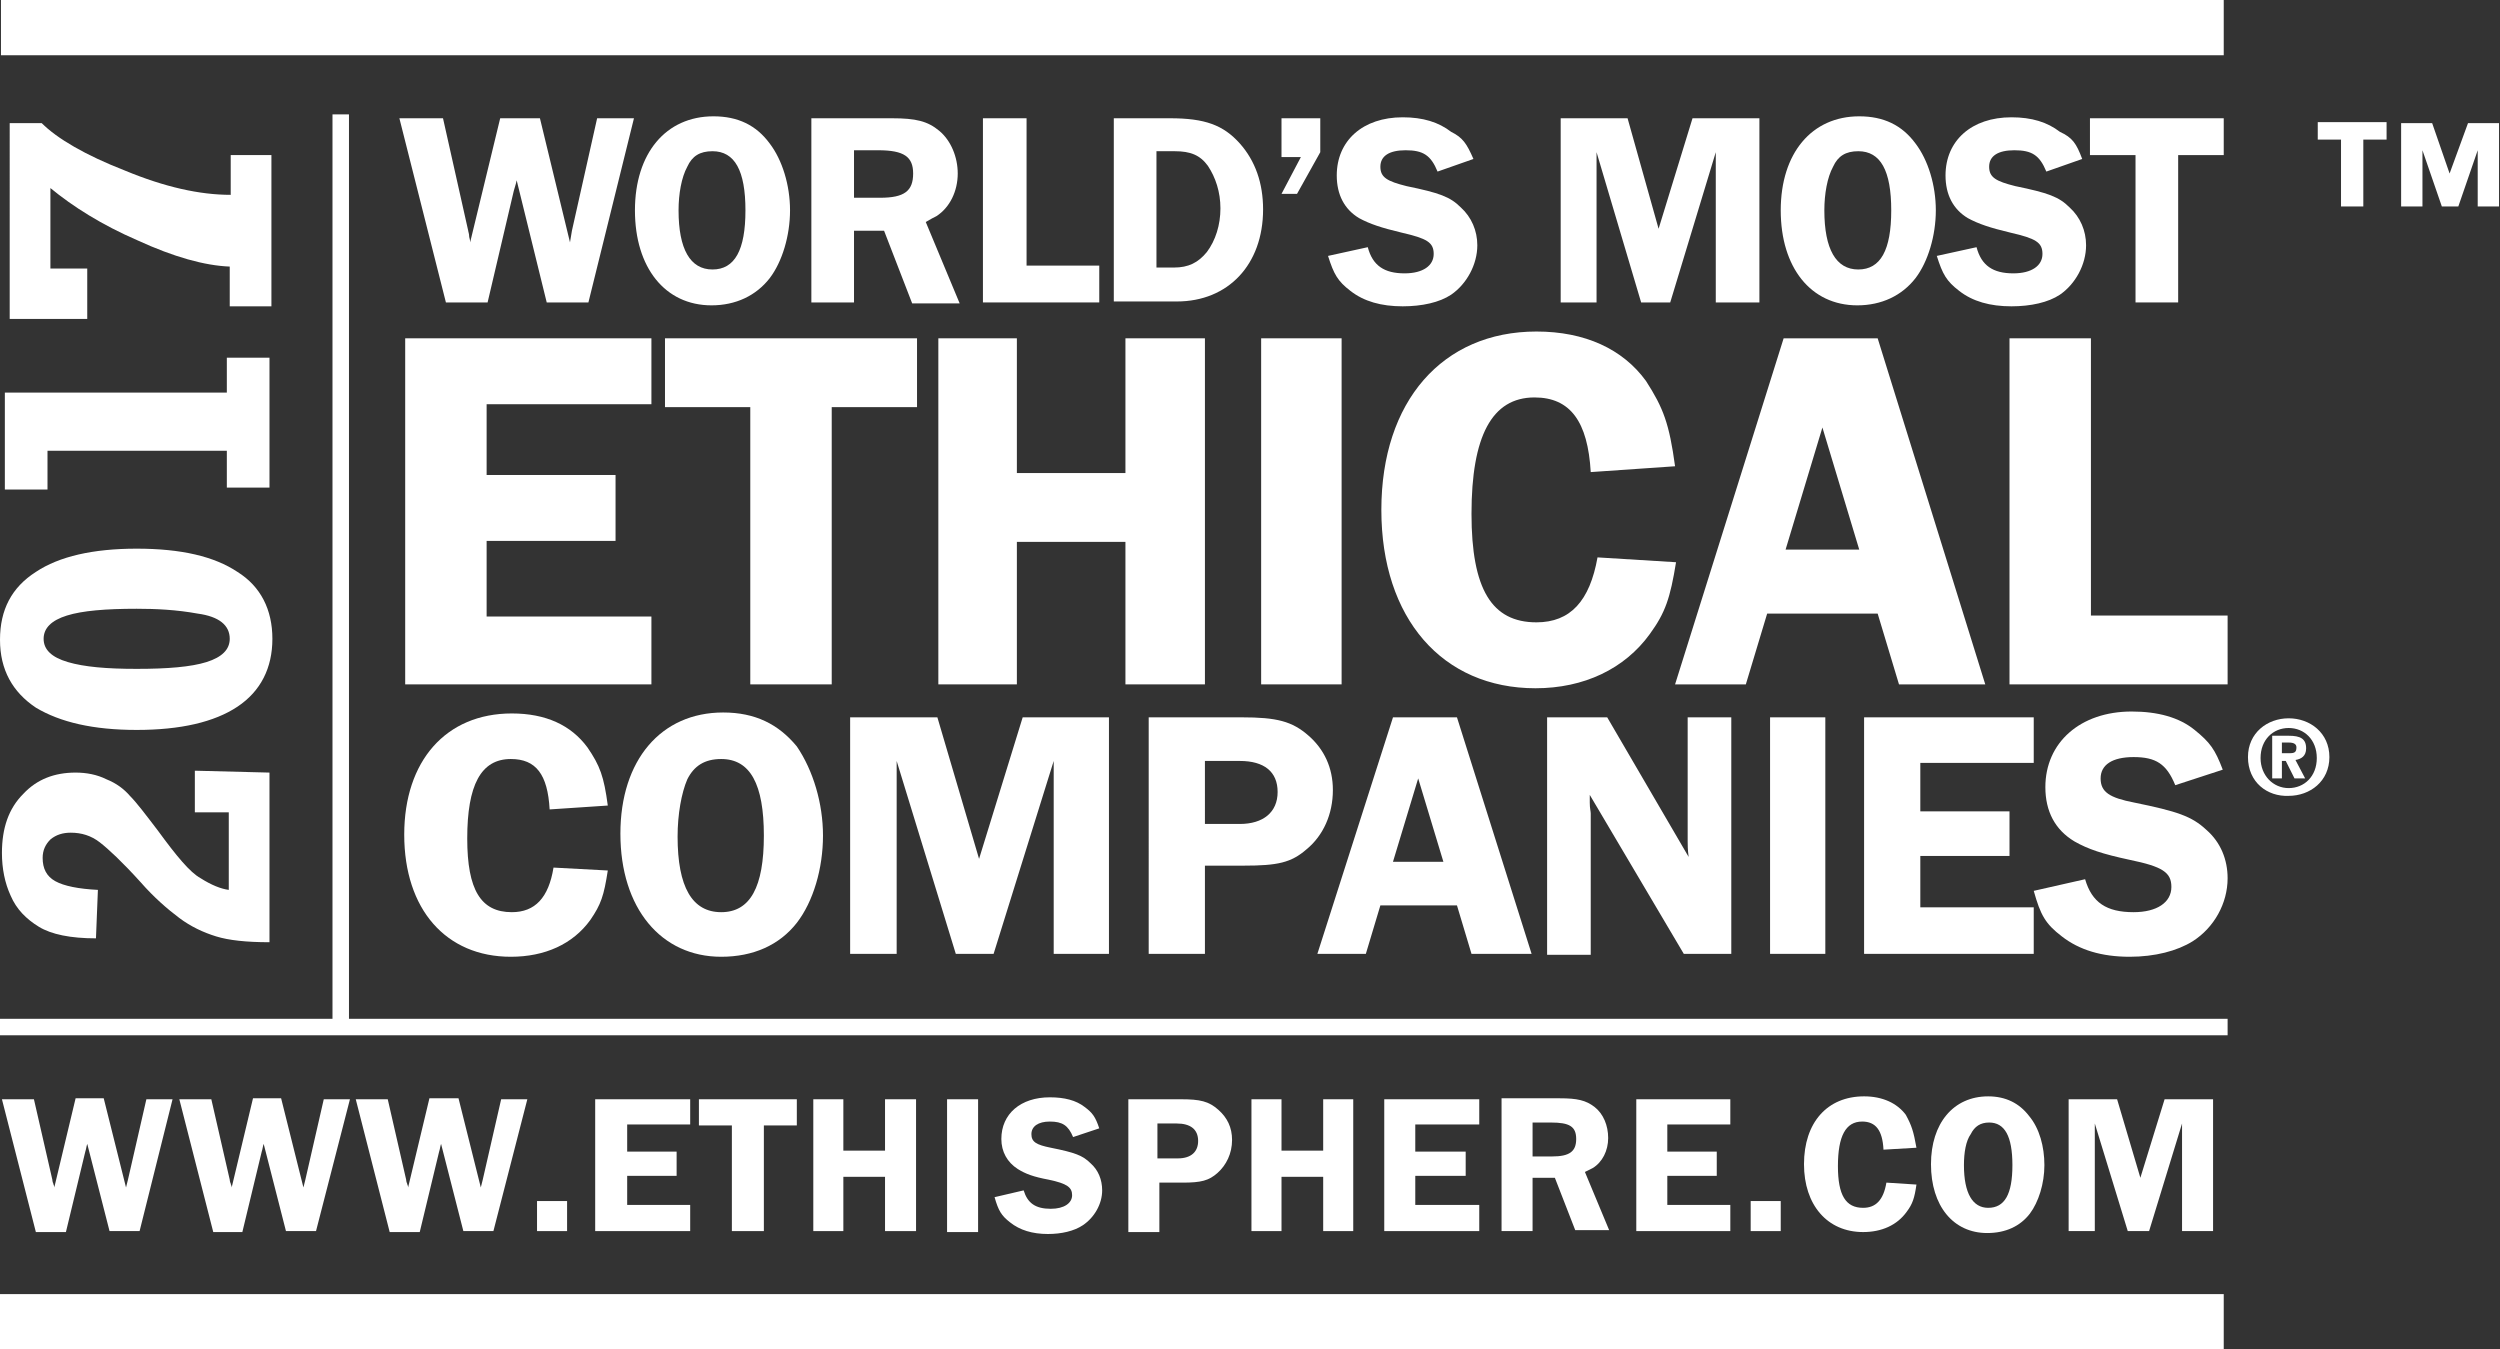
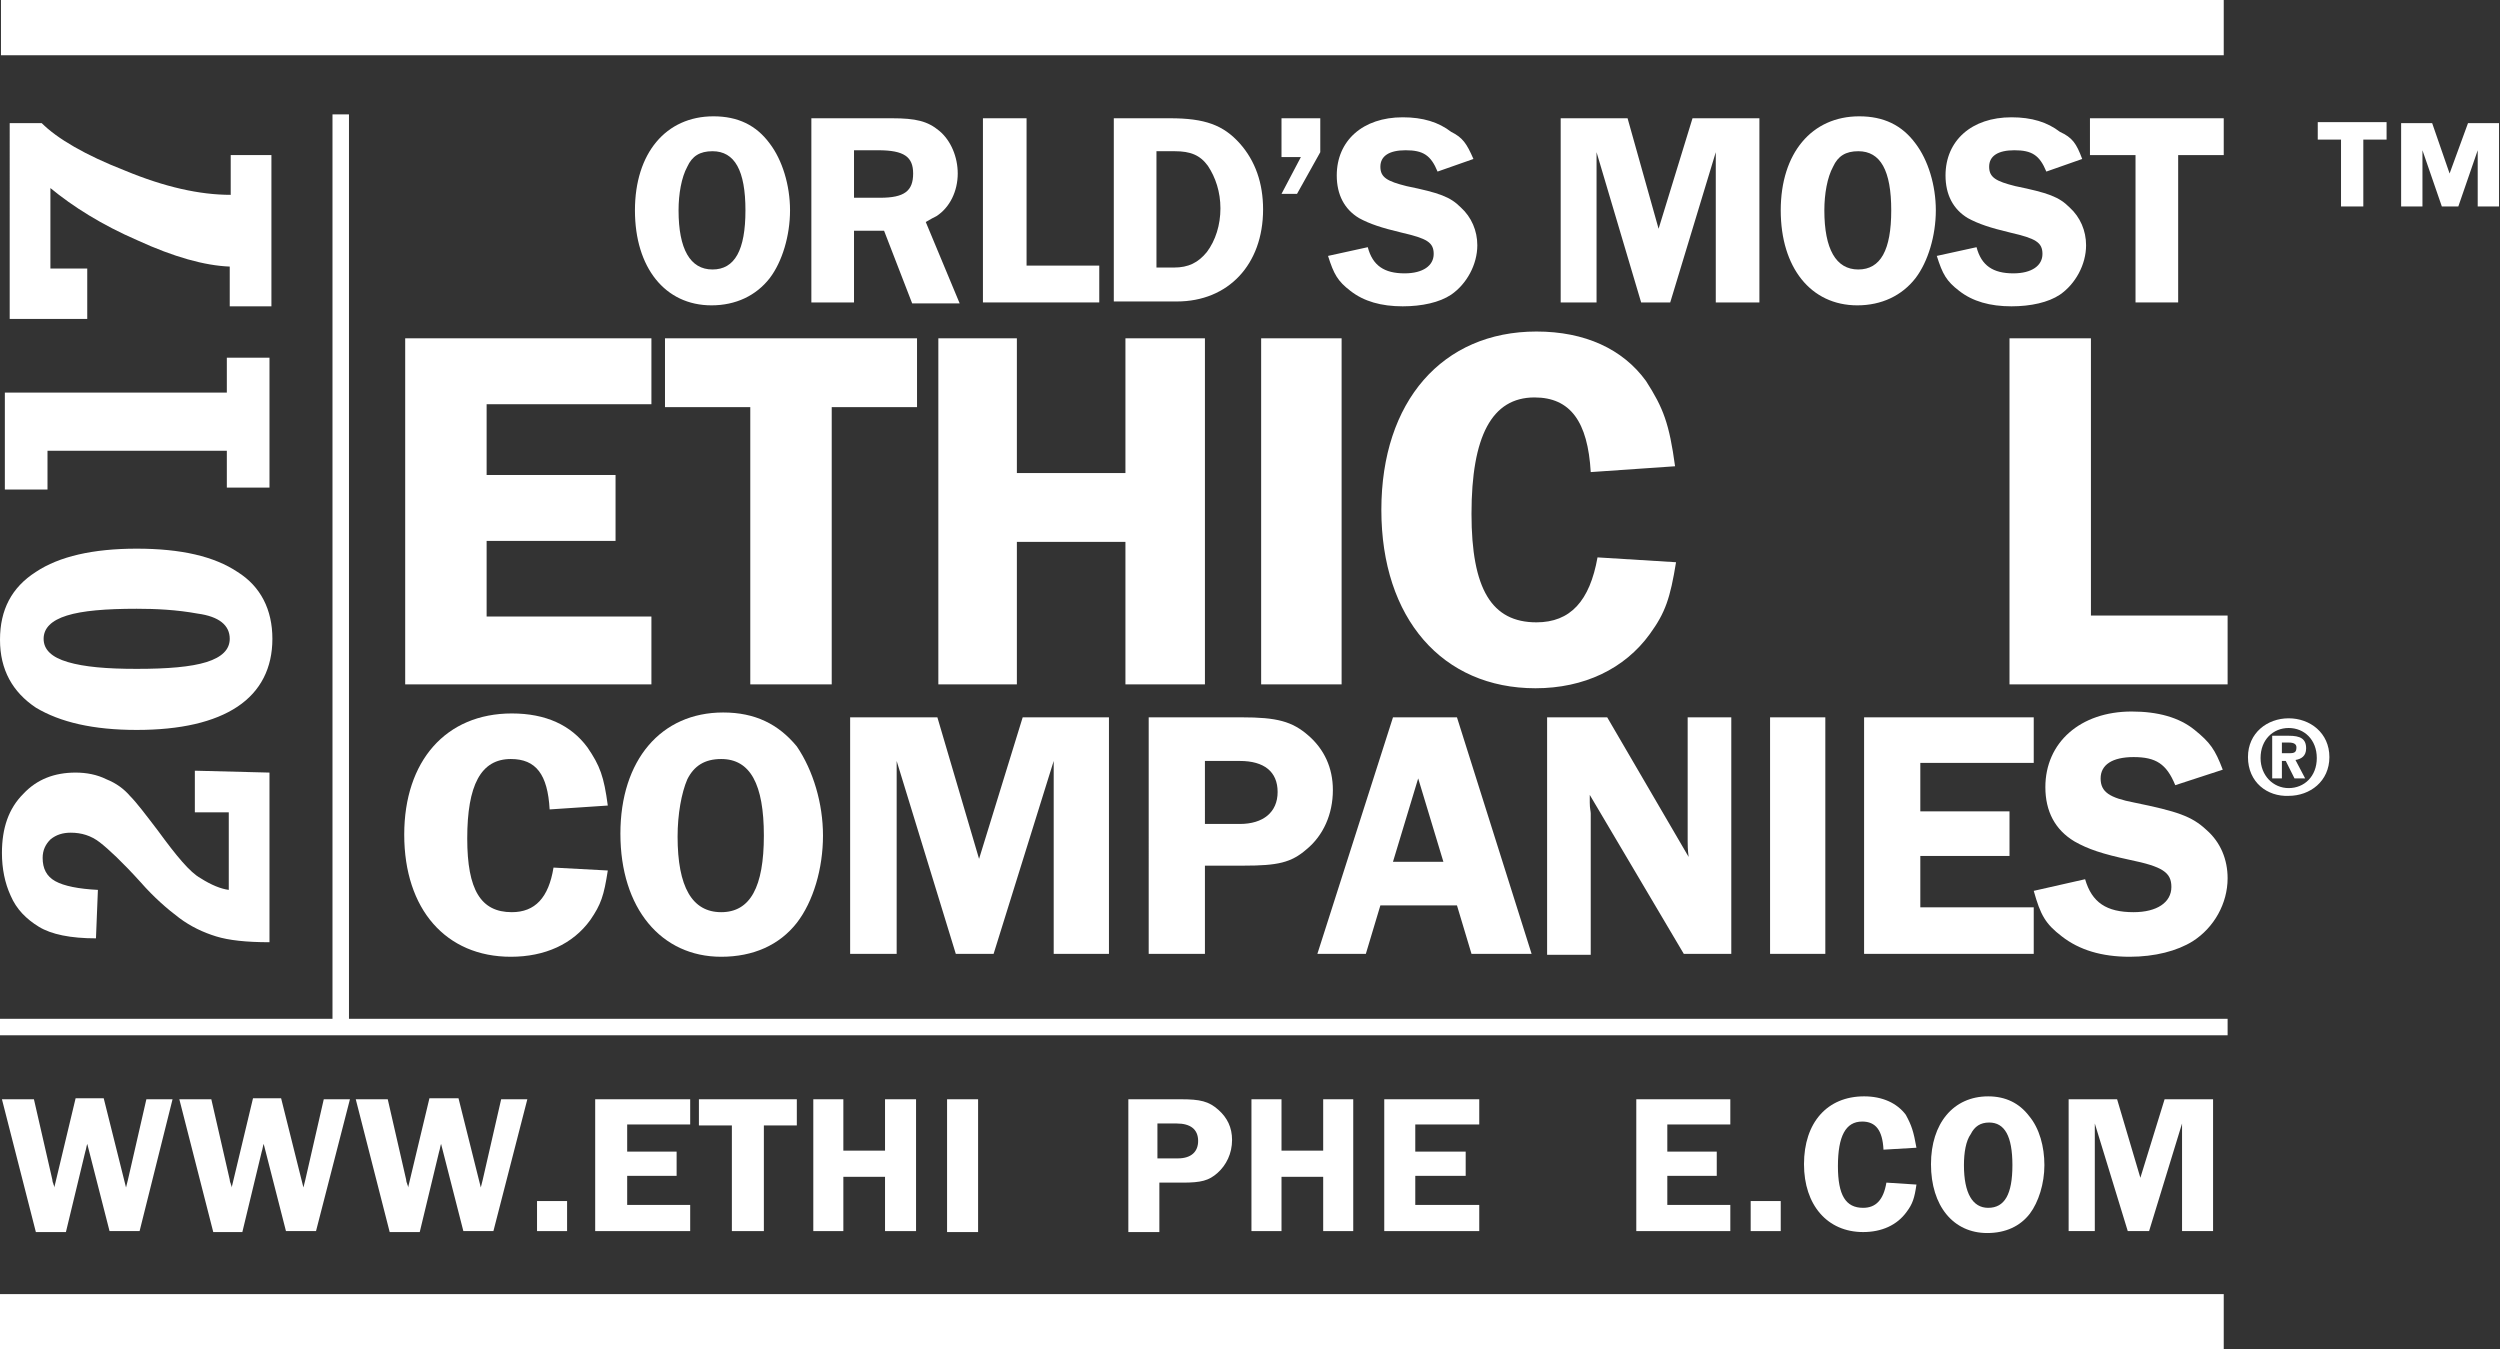
<svg xmlns="http://www.w3.org/2000/svg" version="1.1" x="0px" y="0px" viewBox="0 0 257.9 139.2" style="enable-background:new 0 0 257.9 139.2;" xml:space="preserve">
  <rect x="0" y="0" width="257.9" height="139.2" fill="#333333" stroke="none" />
  <g id="Layer_3">
</g>
  <g id="Layer_1">
    <g>
      <rect x="34.3" y="11.8" style="fill:#FFFFFF;" width="1.7" height="93.8" />
-       <path style="fill:#FFFFFF;" d="M65.4,12.2l-4.7,19h-4.3l-3.1-12.6c-0.1,0.5-0.2,0.7-0.3,1.1l-2.7,11.5h-4.3l-4.8-19h4.5l2.6,11.6    c0,0.1,0.1,0.3,0.1,0.6c0,0.1,0.1,0.3,0.1,0.6l3.1-12.8h4.1L58.8,25l0.1-0.6l0.1-0.6l2.6-11.6H65.4z" />
      <path style="fill:#FFFFFF;" d="M81.5,21.7c0,2.6-0.8,5.3-2.1,7c-1.4,1.8-3.5,2.8-6,2.8c-4.8,0-7.9-3.9-7.9-9.8    c0-5.9,3.2-9.7,8.1-9.7c2.5,0,4.4,0.9,5.8,2.8C80.7,16.5,81.5,19.1,81.5,21.7 M70,21.7c0,4,1.2,6.1,3.5,6.1c2.3,0,3.4-2,3.4-6.1    c0-4.1-1.1-6.1-3.4-6.1c-1.3,0-2.1,0.5-2.6,1.6C70.3,18.3,70,20,70,21.7" />
      <path style="fill:#FFFFFF;" d="M88.1,23.7v7.5h-4.4v-19h8.3c2.5,0,3.7,0.3,4.9,1.3c1.2,1,1.9,2.7,1.9,4.4c0,1.8-0.8,3.5-2.2,4.4    c-0.2,0.1-0.6,0.3-1.1,0.6l3.5,8.4h-4.9l-2.9-7.5H88.1z M88.1,15.6v4.8h2.7c2.5,0,3.4-0.7,3.4-2.5c0-1.7-0.9-2.4-3.6-2.4H88.1z" />
      <polygon style="fill:#FFFFFF;" points="105.9,27.4 113.4,27.4 113.4,31.2 101.4,31.2 101.4,12.2 105.9,12.2   " />
      <path style="fill:#FFFFFF;" d="M114.9,12.2h5.8c3.6,0,5.5,0.7,7.2,2.6c1.6,1.8,2.4,4.1,2.4,6.8c0,5.7-3.6,9.5-8.9,9.5h-6.5V12.2z     M119.3,15.7v11.9h1.8c1.5,0,2.5-0.5,3.4-1.6c0.9-1.2,1.4-2.8,1.4-4.5c0-1.7-0.5-3.2-1.3-4.4c-0.8-1.1-1.8-1.5-3.4-1.5H119.3z" />
      <polygon style="fill:#FFFFFF;" points="132.2,20 134.2,16.2 132.2,16.2 132.2,12.2 136.2,12.2 136.2,15.7 133.8,20   " />
      <path style="fill:#FFFFFF;" d="M152,16.4l-3.7,1.3c-0.7-1.7-1.5-2.2-3.3-2.2c-1.7,0-2.6,0.6-2.6,1.7c0,1.1,0.7,1.5,2.7,2    c3.4,0.7,4.5,1.1,5.6,2.2c1.1,1,1.7,2.4,1.7,3.9c0,2-1.1,4-2.7,5.1c-1.2,0.8-3,1.2-5,1.2c-2.2,0-4-0.5-5.4-1.6    c-1.3-1-1.7-1.7-2.3-3.6l4.1-0.9c0.5,1.9,1.7,2.7,3.8,2.7c1.9,0,3-0.8,3-2c0-1.2-0.7-1.6-3.3-2.2c-2.1-0.5-3.3-0.9-4.4-1.5    c-1.5-0.9-2.3-2.4-2.3-4.4c0-3.6,2.7-6,6.8-6c2.1,0,3.7,0.5,5,1.5C150.9,14.2,151.3,14.8,152,16.4" />
      <polygon style="fill:#FFFFFF;" points="169.3,31.2 164.7,15.7 164.7,31.2 161,31.2 161,12.2 167.9,12.2 171.1,23.6 174.6,12.2     181.5,12.2 181.5,31.2 177,31.2 177,15.7 172.3,31.2   " />
      <path style="fill:#FFFFFF;" d="M199.7,21.7c0,2.6-0.8,5.3-2.1,7c-1.4,1.8-3.5,2.8-6,2.8c-4.8,0-7.9-3.9-7.9-9.8    c0-5.9,3.2-9.7,8.1-9.7c2.5,0,4.4,0.9,5.8,2.8C198.9,16.5,199.7,19.1,199.7,21.7 M188.2,21.7c0,4,1.2,6.1,3.5,6.1    c2.3,0,3.4-2,3.4-6.1c0-4.1-1.1-6.1-3.4-6.1c-1.3,0-2.1,0.5-2.6,1.6C188.5,18.3,188.2,20,188.2,21.7" />
      <path style="fill:#FFFFFF;" d="M214.8,16.4l-3.7,1.3c-0.7-1.7-1.5-2.2-3.3-2.2c-1.7,0-2.6,0.6-2.6,1.7c0,1.1,0.7,1.5,2.7,2    c3.4,0.7,4.5,1.1,5.6,2.2c1.1,1,1.7,2.4,1.7,3.9c0,2-1.1,4-2.7,5.1c-1.2,0.8-3,1.2-5,1.2c-2.2,0-4-0.5-5.4-1.6    c-1.3-1-1.7-1.7-2.3-3.6l4.1-0.9c0.5,1.9,1.7,2.7,3.8,2.7c1.9,0,3-0.8,3-2c0-1.2-0.7-1.6-3.3-2.2c-2.1-0.5-3.3-0.9-4.4-1.5    c-1.5-0.9-2.3-2.4-2.3-4.4c0-3.6,2.7-6,6.8-6c2.1,0,3.7,0.5,5,1.5C213.8,14.2,214.2,14.8,214.8,16.4" />
      <polygon style="fill:#FFFFFF;" points="229.4,12.2 229.4,16 224.7,16 224.7,31.2 220.3,31.2 220.3,16 215.6,16 215.6,12.2   " />
      <path style="fill:#FFFFFF;" d="M17.8,113.4L14.4,127h-3.1L9,118c-0.1,0.3-0.1,0.5-0.2,0.8l-2,8.3H3.7l-3.5-13.7h3.3l1.9,8.3    c0,0,0,0.2,0.1,0.4c0,0.1,0.1,0.2,0.1,0.4l2.2-9.2h2.9l2.3,9.2l0.1-0.4l0.1-0.4l1.9-8.3H17.8z" />
      <path style="fill:#FFFFFF;" d="M36.1,113.4L32.6,127h-3.1l-2.3-9c-0.1,0.3-0.1,0.5-0.2,0.8l-2,8.3H22l-3.5-13.7h3.3l1.9,8.3    c0,0,0,0.2,0.1,0.4c0,0.1,0.1,0.2,0.1,0.4l2.2-9.2H29l2.3,9.2l0.1-0.4l0.1-0.4l1.9-8.3H36.1z" />
      <path style="fill:#FFFFFF;" d="M54.4,113.4L50.9,127h-3.1l-2.3-9c-0.1,0.3-0.1,0.5-0.2,0.8l-2,8.3h-3.1l-3.5-13.7H40l1.9,8.3    c0,0,0,0.2,0.1,0.4c0,0.1,0.1,0.2,0.1,0.4l2.2-9.2h3l2.3,9.2l0.1-0.4l0.1-0.4l1.9-8.3H54.4z" />
      <rect x="55.4" y="123.9" style="fill:#FFFFFF;" width="3.1" height="3.1" />
      <polygon style="fill:#FFFFFF;" points="71.2,116 64.7,116 64.7,118.8 69.8,118.8 69.8,121.3 64.7,121.3 64.7,124.3 71.2,124.3     71.2,127 61.4,127 61.4,113.4 71.2,113.4   " />
      <polygon style="fill:#FFFFFF;" points="82.2,113.4 82.2,116.1 78.8,116.1 78.8,127 75.5,127 75.5,116.1 72.1,116.1 72.1,113.4       " />
      <polygon style="fill:#FFFFFF;" points="94.5,113.4 94.5,127 91.3,127 91.3,121.4 87,121.4 87,127 83.9,127 83.9,113.4 87,113.4     87,118.7 91.3,118.7 91.3,113.4   " />
      <rect x="97.7" y="113.4" style="fill:#FFFFFF;" width="3.2" height="13.7" />
-       <path style="fill:#FFFFFF;" d="M113.4,116.4l-2.7,0.9c-0.5-1.2-1.1-1.6-2.4-1.6c-1.2,0-1.9,0.5-1.9,1.3c0,0.8,0.5,1.1,2,1.4    c2.5,0.5,3.3,0.8,4.1,1.6c0.8,0.7,1.2,1.7,1.2,2.8c0,1.4-0.8,2.8-2,3.6c-0.9,0.6-2.2,0.9-3.6,0.9c-1.6,0-2.9-0.4-3.9-1.2    c-0.9-0.7-1.2-1.2-1.6-2.6l3-0.7c0.4,1.3,1.2,1.9,2.8,1.9c1.4,0,2.2-0.6,2.2-1.4c0-0.8-0.5-1.2-2.4-1.6c-1.6-0.3-2.4-0.6-3.2-1.1    c-1.1-0.7-1.7-1.8-1.7-3.1c0-2.6,2-4.3,5-4.3c1.5,0,2.7,0.3,3.6,1C112.7,114.8,113,115.2,113.4,116.4" />
      <path style="fill:#FFFFFF;" d="M119.6,122v5.1h-3.2v-13.7h5.4c2,0,2.9,0.2,3.9,1.1c0.9,0.8,1.4,1.8,1.4,3.1c0,1.4-0.6,2.6-1.5,3.4    c-0.9,0.8-1.7,1-3.6,1H119.6z M119.5,119.5h2c1.4,0,2.1-0.7,2.1-1.8c0-1.2-0.8-1.8-2.2-1.8h-2V119.5z" />
      <polygon style="fill:#FFFFFF;" points="139.6,113.4 139.6,127 136.5,127 136.5,121.4 132.2,121.4 132.2,127 129.1,127     129.1,113.4 132.2,113.4 132.2,118.7 136.5,118.7 136.5,113.4   " />
      <polygon style="fill:#FFFFFF;" points="152.6,116 146,116 146,118.8 151.2,118.8 151.2,121.3 146,121.3 146,124.3 152.6,124.3     152.6,127 142.8,127 142.8,113.4 152.6,113.4   " />
-       <path style="fill:#FFFFFF;" d="M158.1,121.6v5.4h-3.2v-13.7h6c1.8,0,2.7,0.2,3.6,0.9c0.9,0.7,1.4,1.9,1.4,3.2    c0,1.3-0.6,2.5-1.6,3.1c-0.2,0.1-0.4,0.2-0.8,0.4l2.5,6h-3.5l-2.1-5.4H158.1z M158.1,115.8v3.5h2c1.8,0,2.5-0.5,2.5-1.8    c0-1.3-0.7-1.7-2.6-1.7H158.1z" />
      <polygon style="fill:#FFFFFF;" points="178.5,116 172,116 172,118.8 177.1,118.8 177.1,121.3 172,121.3 172,124.3 178.5,124.3     178.5,127 168.8,127 168.8,113.4 178.5,113.4   " />
      <rect x="180.6" y="123.9" style="fill:#FFFFFF;" width="3.1" height="3.1" />
      <path style="fill:#FFFFFF;" d="M197.7,118.4l-3.4,0.2c-0.1-2-0.8-2.9-2.2-2.9c-1.7,0-2.5,1.5-2.5,4.6c0,3,0.8,4.3,2.6,4.3    c1.3,0,2.1-0.8,2.4-2.6l3.1,0.2c-0.2,1.4-0.4,2-1,2.8c-1,1.4-2.6,2.1-4.5,2.1c-3.7,0-6.1-2.8-6.1-7c0-4.3,2.4-7,6.2-7    c1.9,0,3.4,0.7,4.3,1.9C197.2,116.1,197.4,116.7,197.7,118.4" />
      <path style="fill:#FFFFFF;" d="M210.9,120.2c0,1.9-0.6,3.8-1.5,5c-1,1.3-2.5,2-4.4,2c-3.5,0-5.8-2.8-5.8-7.1c0-4.2,2.3-7,5.9-7    c1.8,0,3.2,0.7,4.2,2C210.4,116.4,210.9,118.3,210.9,120.2 M202.6,120.2c0,2.9,0.9,4.4,2.5,4.4c1.7,0,2.5-1.4,2.5-4.4    c0-3-0.8-4.4-2.4-4.4c-0.9,0-1.5,0.4-1.9,1.2C202.8,117.7,202.6,118.9,202.6,120.2" />
      <polygon style="fill:#FFFFFF;" points="219.5,127 216.1,115.9 216.1,127 213.4,127 213.4,113.4 218.4,113.4 220.8,121.5     223.3,113.4 228.3,113.4 228.3,127 225.1,127 225.1,115.9 221.7,127   " />
      <polygon style="fill:#FFFFFF;" points="67.2,41.7 50.2,41.7 50.2,49 63.5,49 63.5,55.8 50.2,55.8 50.2,63.6 67.2,63.6 67.2,70.6     41.8,70.6 41.8,34.9 67.2,34.9   " />
      <polygon style="fill:#FFFFFF;" points="94.6,34.9 94.6,42 85.8,42 85.8,70.6 77.4,70.6 77.4,42 68.6,42 68.6,34.9   " />
      <polygon style="fill:#FFFFFF;" points="124.3,34.9 124.3,70.6 116.1,70.6 116.1,55.9 104.9,55.9 104.9,70.6 96.8,70.6 96.8,34.9     104.9,34.9 104.9,48.8 116.1,48.8 116.1,34.9   " />
      <rect x="130.1" y="34.9" style="fill:#FFFFFF;" width="8.3" height="35.7" />
      <path style="fill:#FFFFFF;" d="M172.8,48.1l-8.7,0.6c-0.3-5.2-2.1-7.7-5.8-7.7c-4.4,0-6.5,4-6.5,12c0,7.8,2.1,11.2,6.7,11.2    c3.5,0,5.5-2.2,6.3-6.7l8.1,0.5c-0.6,3.7-1.1,5.2-2.7,7.4c-2.6,3.6-6.8,5.6-11.8,5.6c-9.6,0-15.9-7.2-15.9-18.4    c0-11.2,6.3-18.4,16-18.4c5,0,8.9,1.8,11.3,5.1C171.6,42.1,172.2,43.7,172.8,48.1" />
-       <path style="fill:#FFFFFF;" d="M193.7,34.9l11.1,35.7h-8.9l-2.2-7.3h-11.4l-2.2,7.3h-7.3L184,34.9H193.7z M184.2,56.7h7.6    L188,44.1L184.2,56.7z" />
      <polygon style="fill:#FFFFFF;" points="215.7,63.5 229.8,63.5 229.8,70.6 207.3,70.6 207.3,34.9 215.7,34.9   " />
      <path style="fill:#FFFFFF;" d="M62.7,83.1l-6,0.4c-0.2-3.6-1.4-5.2-4-5.2c-3.1,0-4.5,2.7-4.5,8.2c0,5.3,1.4,7.6,4.6,7.6    c2.4,0,3.8-1.5,4.3-4.6l5.6,0.3c-0.4,2.6-0.7,3.5-1.8,5.1c-1.8,2.5-4.7,3.8-8.2,3.8c-6.7,0-11-4.9-11-12.6    c0-7.6,4.3-12.5,11.1-12.5c3.5,0,6.1,1.2,7.8,3.5C61.9,79,62.3,80.1,62.7,83.1" />
      <path style="fill:#FFFFFF;" d="M84.9,86.2c0,3.4-1,6.8-2.7,9c-1.8,2.3-4.5,3.5-7.8,3.5c-6.2,0-10.4-5-10.4-12.7    c0-7.6,4.2-12.5,10.6-12.5c3.3,0,5.7,1.2,7.6,3.5C83.9,79.5,84.9,82.9,84.9,86.2 M69.9,86.3c0,5.2,1.5,7.8,4.5,7.8    c3,0,4.4-2.6,4.4-7.9s-1.4-7.9-4.4-7.9c-1.7,0-2.8,0.7-3.5,2.1C70.3,81.8,69.9,84,69.9,86.3" />
      <polygon style="fill:#FFFFFF;" points="98.6,98.4 92.5,78.5 92.5,98.4 87.7,98.4 87.7,74 96.7,74 101,88.6 105.5,74 114.4,74     114.4,98.4 108.7,98.4 108.7,78.5 102.5,98.4   " />
      <path style="fill:#FFFFFF;" d="M124.3,89.4v9h-5.8V74h9.6c3.6,0,5.2,0.4,6.9,1.9c1.6,1.4,2.5,3.3,2.5,5.6c0,2.5-1,4.7-2.7,6.1    c-1.6,1.4-3,1.7-6.5,1.7H124.3z M124.2,85h3.7c2.4,0,3.9-1.2,3.9-3.3c0-2.1-1.4-3.2-3.9-3.2h-3.6V85z" />
      <path style="fill:#FFFFFF;" d="M150.3,74l7.7,24.4h-6.2l-1.5-5h-7.9l-1.5,5h-5l7.8-24.4H150.3z M143.7,88.9h5.2l-2.6-8.6    L143.7,88.9z" />
      <path style="fill:#FFFFFF;" d="M178.6,74v24.4h-4.9L164,82c0,0.4,0,0.6,0,0.8c0,0.6,0.1,0.9,0.1,1.1v14.6h-4.5V74h6.2l8.4,14.4    c-0.1-0.8-0.1-1.2-0.1-1.6V74H178.6z" />
      <rect x="182.6" y="74" style="fill:#FFFFFF;" width="5.7" height="24.4" />
      <polygon style="fill:#FFFFFF;" points="209.8,78.7 198.1,78.7 198.1,83.7 207.3,83.7 207.3,88.3 198.1,88.3 198.1,93.6     209.8,93.6 209.8,98.4 192.3,98.4 192.3,74 209.8,74   " />
      <path style="fill:#FFFFFF;" d="M229.3,79.4l-4.9,1.6c-0.9-2.2-2-2.9-4.3-2.9c-2.2,0-3.4,0.8-3.4,2.2c0,1.4,0.9,2,3.5,2.5    c4.4,0.9,5.9,1.4,7.4,2.8c1.5,1.3,2.2,3.1,2.2,5c0,2.6-1.4,5.1-3.6,6.5c-1.6,1-3.9,1.6-6.5,1.6c-2.9,0-5.2-0.7-7-2.1    c-1.7-1.3-2.2-2.2-2.9-4.7l5.3-1.2c0.7,2.4,2.2,3.4,5,3.4c2.4,0,3.9-1,3.9-2.6c0-1.5-0.9-2.1-4.3-2.8c-2.8-0.6-4.3-1.1-5.7-1.9    c-2-1.2-3-3.1-3-5.6c0-4.6,3.6-7.8,8.9-7.8c2.7,0,4.9,0.6,6.5,1.9C228,76.6,228.5,77.3,229.3,79.4" />
      <rect x="0" y="105.1" style="fill:#FFFFFF;" width="229.8" height="1.7" />
      <rect x="0.1" y="0" style="fill:#FFFFFF;" width="229.3" height="5.7" />
      <rect x="0" y="133.5" style="fill:#FFFFFF;" width="229.4" height="5.7" />
      <path style="fill:#FFFFFF;" d="M19.9,79.5l7.9,0.2v17.5c-2.4,0-4.2-0.2-5.5-0.6c-1.3-0.4-2.6-1-3.8-1.9c-1.2-0.9-2.6-2.1-4-3.7    c-1.9-2.1-3.3-3.4-4.2-4.1c-0.9-0.7-1.9-1-3-1c-0.8,0-1.5,0.2-2.1,0.7c-0.5,0.5-0.8,1.1-0.8,1.9c0,1.1,0.4,1.9,1.3,2.4    c0.9,0.5,2.4,0.8,4.4,0.9l-0.2,5c-2.6,0-4.6-0.4-5.9-1.2c-1.3-0.8-2.3-1.8-2.9-3.2c-0.6-1.3-0.9-2.8-0.9-4.4    c0-2.6,0.7-4.6,2.2-6.1c1.4-1.5,3.2-2.2,5.4-2.2c1.1,0,2.2,0.2,3.2,0.7c1,0.4,1.8,1,2.4,1.7c0.7,0.7,1.6,1.9,2.9,3.6    c1.9,2.6,3.3,4.3,4.4,4.9c1.1,0.7,2.1,1.1,2.9,1.2v-8h-3.5V79.5z" />
      <path style="fill:#FFFFFF;" d="M28.1,65.9c0,3-1.2,5.4-3.6,7c-2.4,1.6-5.9,2.4-10.4,2.4c-4.5,0-7.9-0.8-10.4-2.3    c-2.4-1.6-3.7-3.9-3.7-7c0-3.1,1.2-5.4,3.7-7c2.4-1.6,5.9-2.4,10.4-2.4c4.6,0,8,0.8,10.4,2.4C26.9,60.5,28.1,62.9,28.1,65.9     M23.7,65.9c0-1.4-1.1-2.3-3.3-2.6c-2.2-0.4-4.3-0.5-6.3-0.5c-3.2,0-5.6,0.2-7.2,0.7c-1.6,0.5-2.4,1.3-2.4,2.4    c0,1.1,0.8,1.9,2.5,2.4c1.7,0.5,4,0.7,7.1,0.7c3.2,0,5.6-0.2,7.2-0.7C22.9,67.8,23.7,67,23.7,65.9" />
      <polygon style="fill:#FFFFFF;" points="27.8,50.3 23.4,50.3 23.4,46.5 4.9,46.5 4.9,50.5 0.5,50.5 0.5,40.5 23.4,40.5 23.4,36.9     27.8,36.9   " />
      <g>
        <path style="fill:#FFFFFF;" d="M231.9,78.1c0-2.5,2-4,4.2-4c2.2,0,4.2,1.5,4.2,4c0,2.5-2,4-4.2,4     C233.9,82.2,231.9,80.7,231.9,78.1z M236.1,75.1c-1.6,0-2.9,1.2-2.9,3.1c0,1.8,1.3,3.1,2.9,3.1c1.6,0,2.9-1.2,2.9-3.1     C239,76.3,237.7,75.1,236.1,75.1z M235.4,80.3h-1v-4.4h1.7c1.2,0,1.8,0.3,1.8,1.3c0,0.8-0.5,1.1-1.1,1.2l1,1.9h-1.1l-0.9-1.8     h-0.4V80.3z M235.4,77.7h0.8c0.5,0,0.7-0.1,0.7-0.6c0-0.3-0.2-0.5-0.8-0.5h-0.7V77.7z" />
      </g>
      <g>
        <path style="fill:#FFFFFF;" d="M246.2,14.4h-2.4v6.9h-2.3v-6.9h-2.4v-1.8h7.1V14.4z M252.7,17.9l1.9-5.2h3.2v8.6h-2.2v-5.8h0     l-2,5.8h-1.7l-2-5.8h0v5.8h-2.2v-8.6h3.2L252.7,17.9z" />
      </g>
      <g>
        <path style="fill:#FFFFFF;" d="M23.7,16H28v15.6h-4.3v-4.1c-2.6-0.1-5.8-1-9.5-2.7c-3.7-1.6-6.7-3.5-9-5.4v8.3H9v5.2h-8V12.7h3.3     c1.6,1.6,4.5,3.3,8.6,4.9c4.1,1.7,7.7,2.5,10.9,2.5V16z" />
      </g>
    </g>
  </g>
  <g id="GUIDES" style="display:none;">
    <g style="display:inline;opacity:0.5;">
      <line style="fill:#CFCFCF;stroke:#CC1E79;stroke-width:0.56;stroke-miterlimit:10;" x1="159.7" y1="-3630.3" x2="159.7" y2="3213.4" />
      <polyline style="fill:#CFCFCF;stroke:#CC1E79;stroke-width:0.56;stroke-miterlimit:10;" points="117.3,3211.5 117.3,-3632.2     159.7,-3632.2 159.7,3211.5   " />
      <polyline style="fill:#CFCFCF;stroke:#CC1E79;stroke-width:0.56;stroke-miterlimit:10;" points="-27.2,3211.9 -27.2,-3631.9     14.7,-3631.9 14.7,3211.9   " />
      <polyline style="fill:#CFCFCF;stroke:#CC1E79;stroke-width:0.56;stroke-miterlimit:10;" points="45,3211.9 45,-3631.9 87,-3632.2     87,3211.5   " />
    </g>
  </g>
</svg>